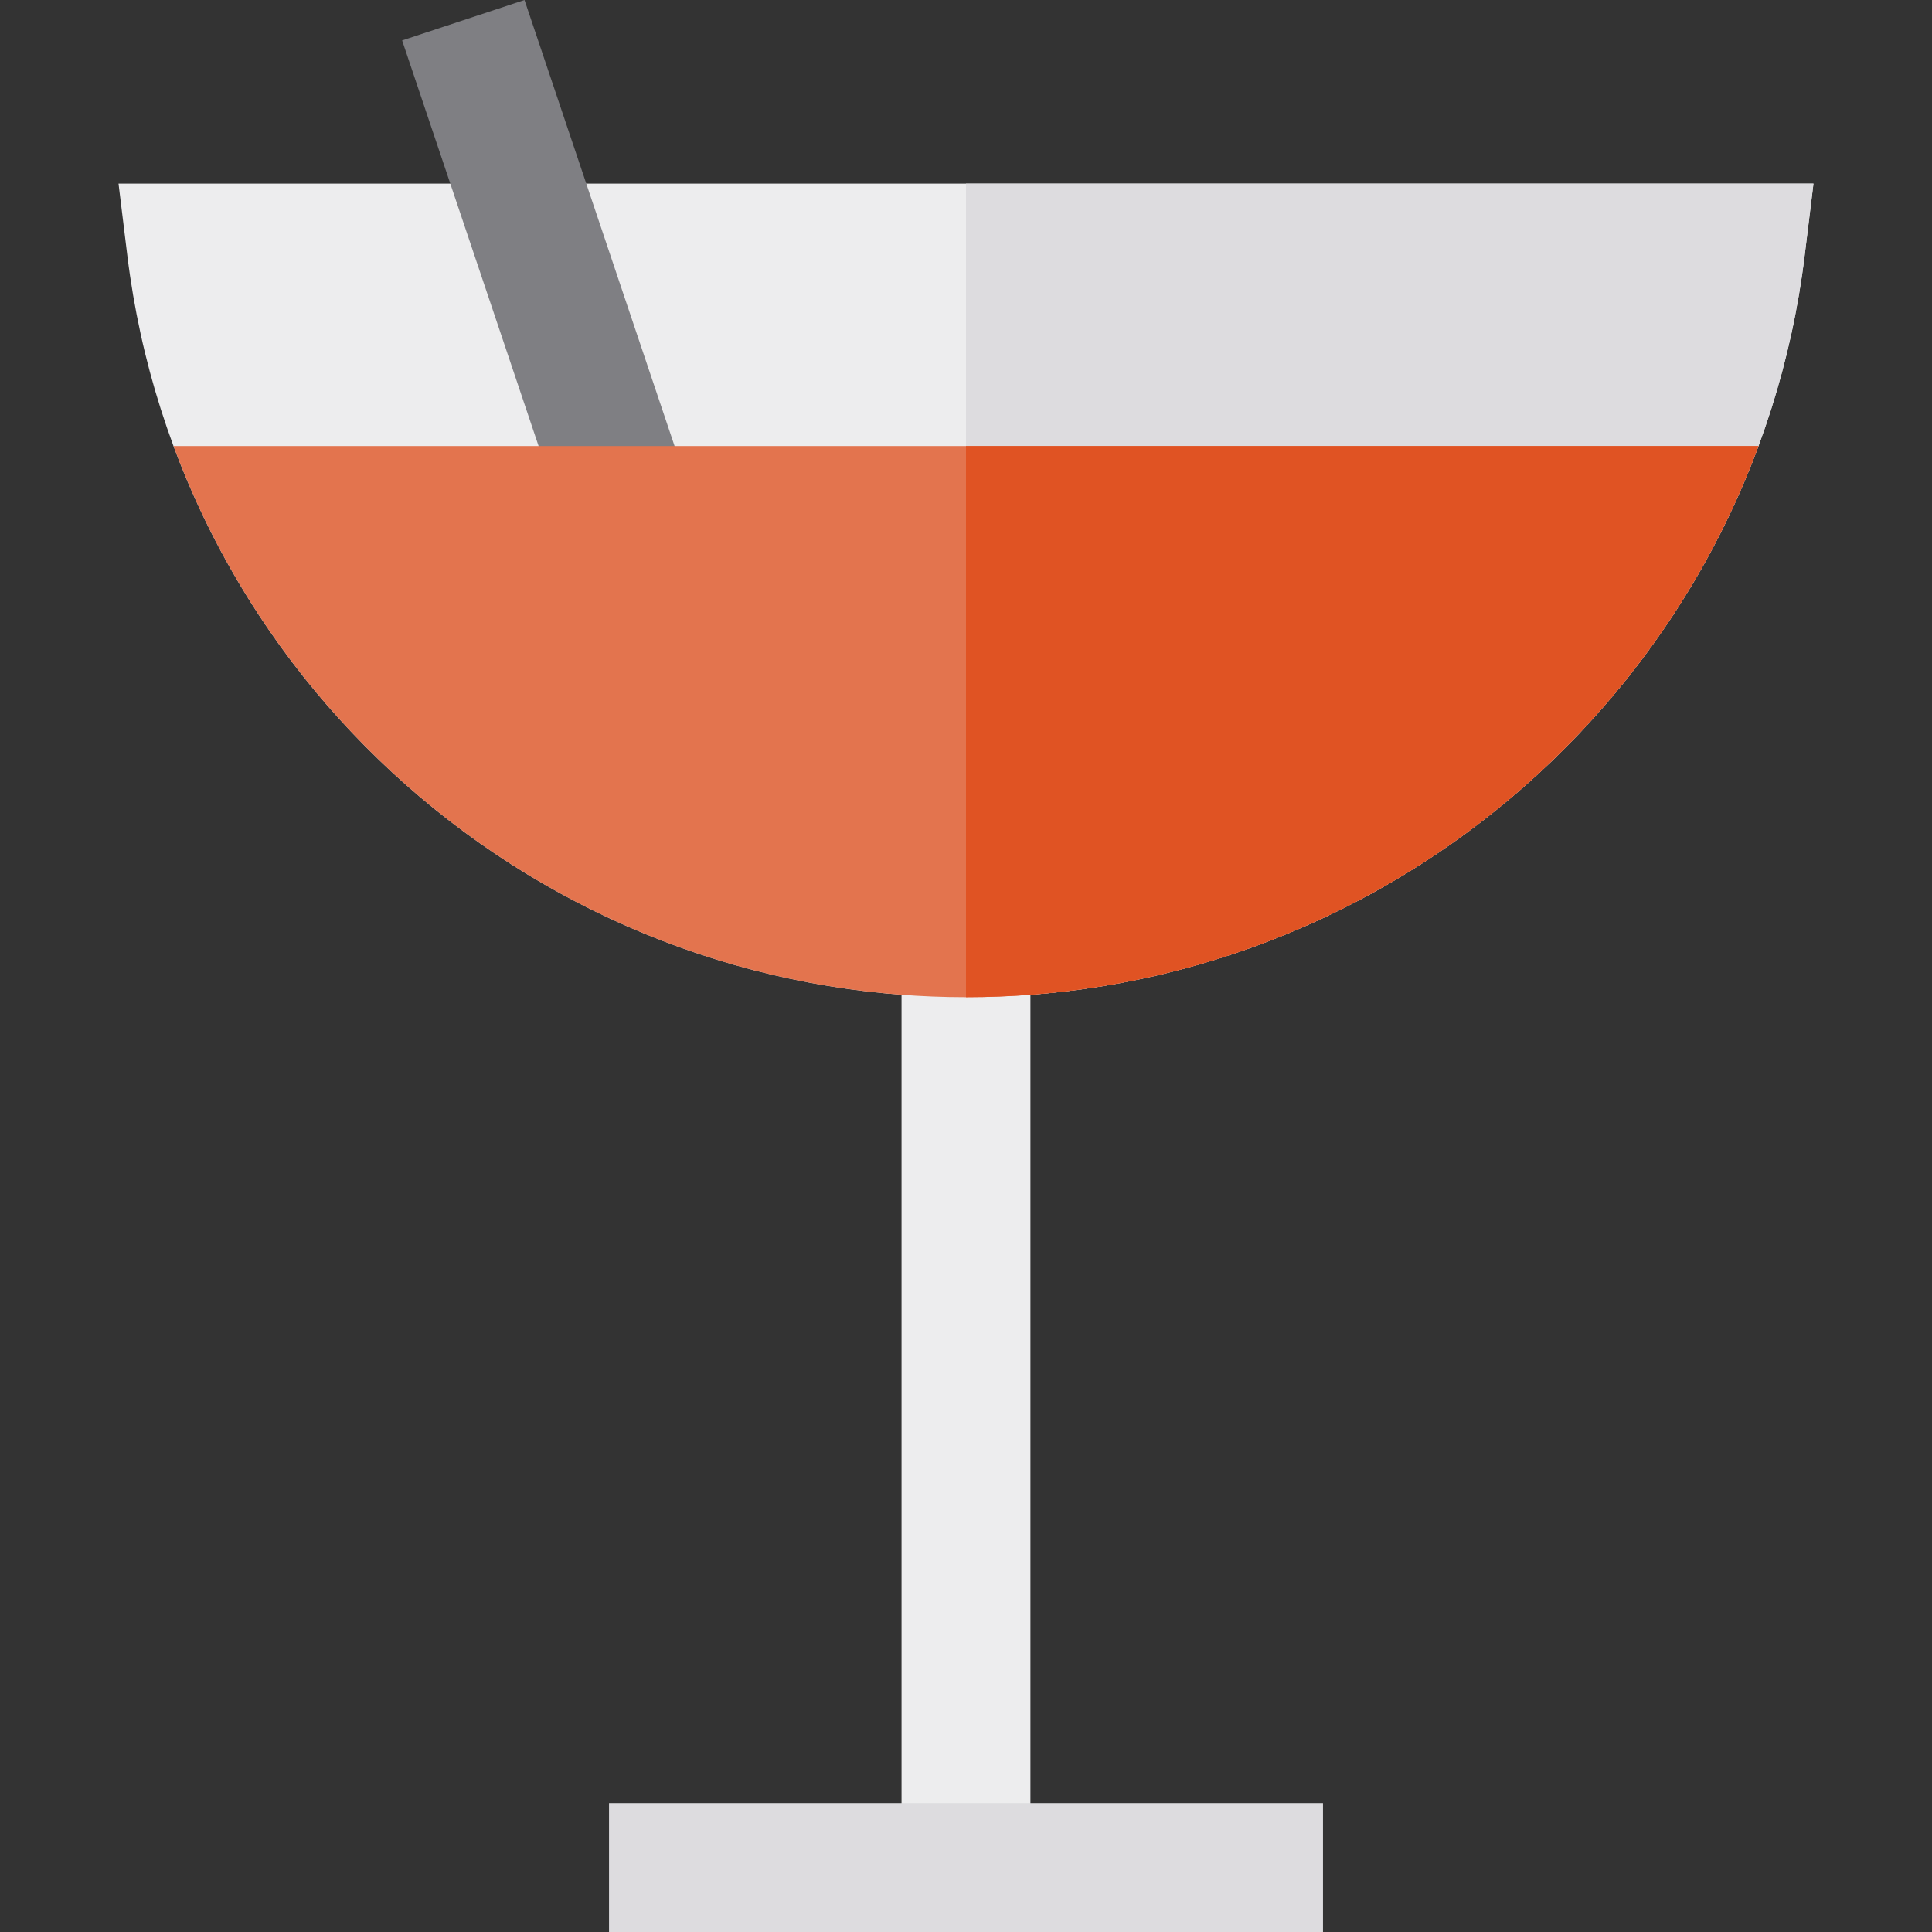
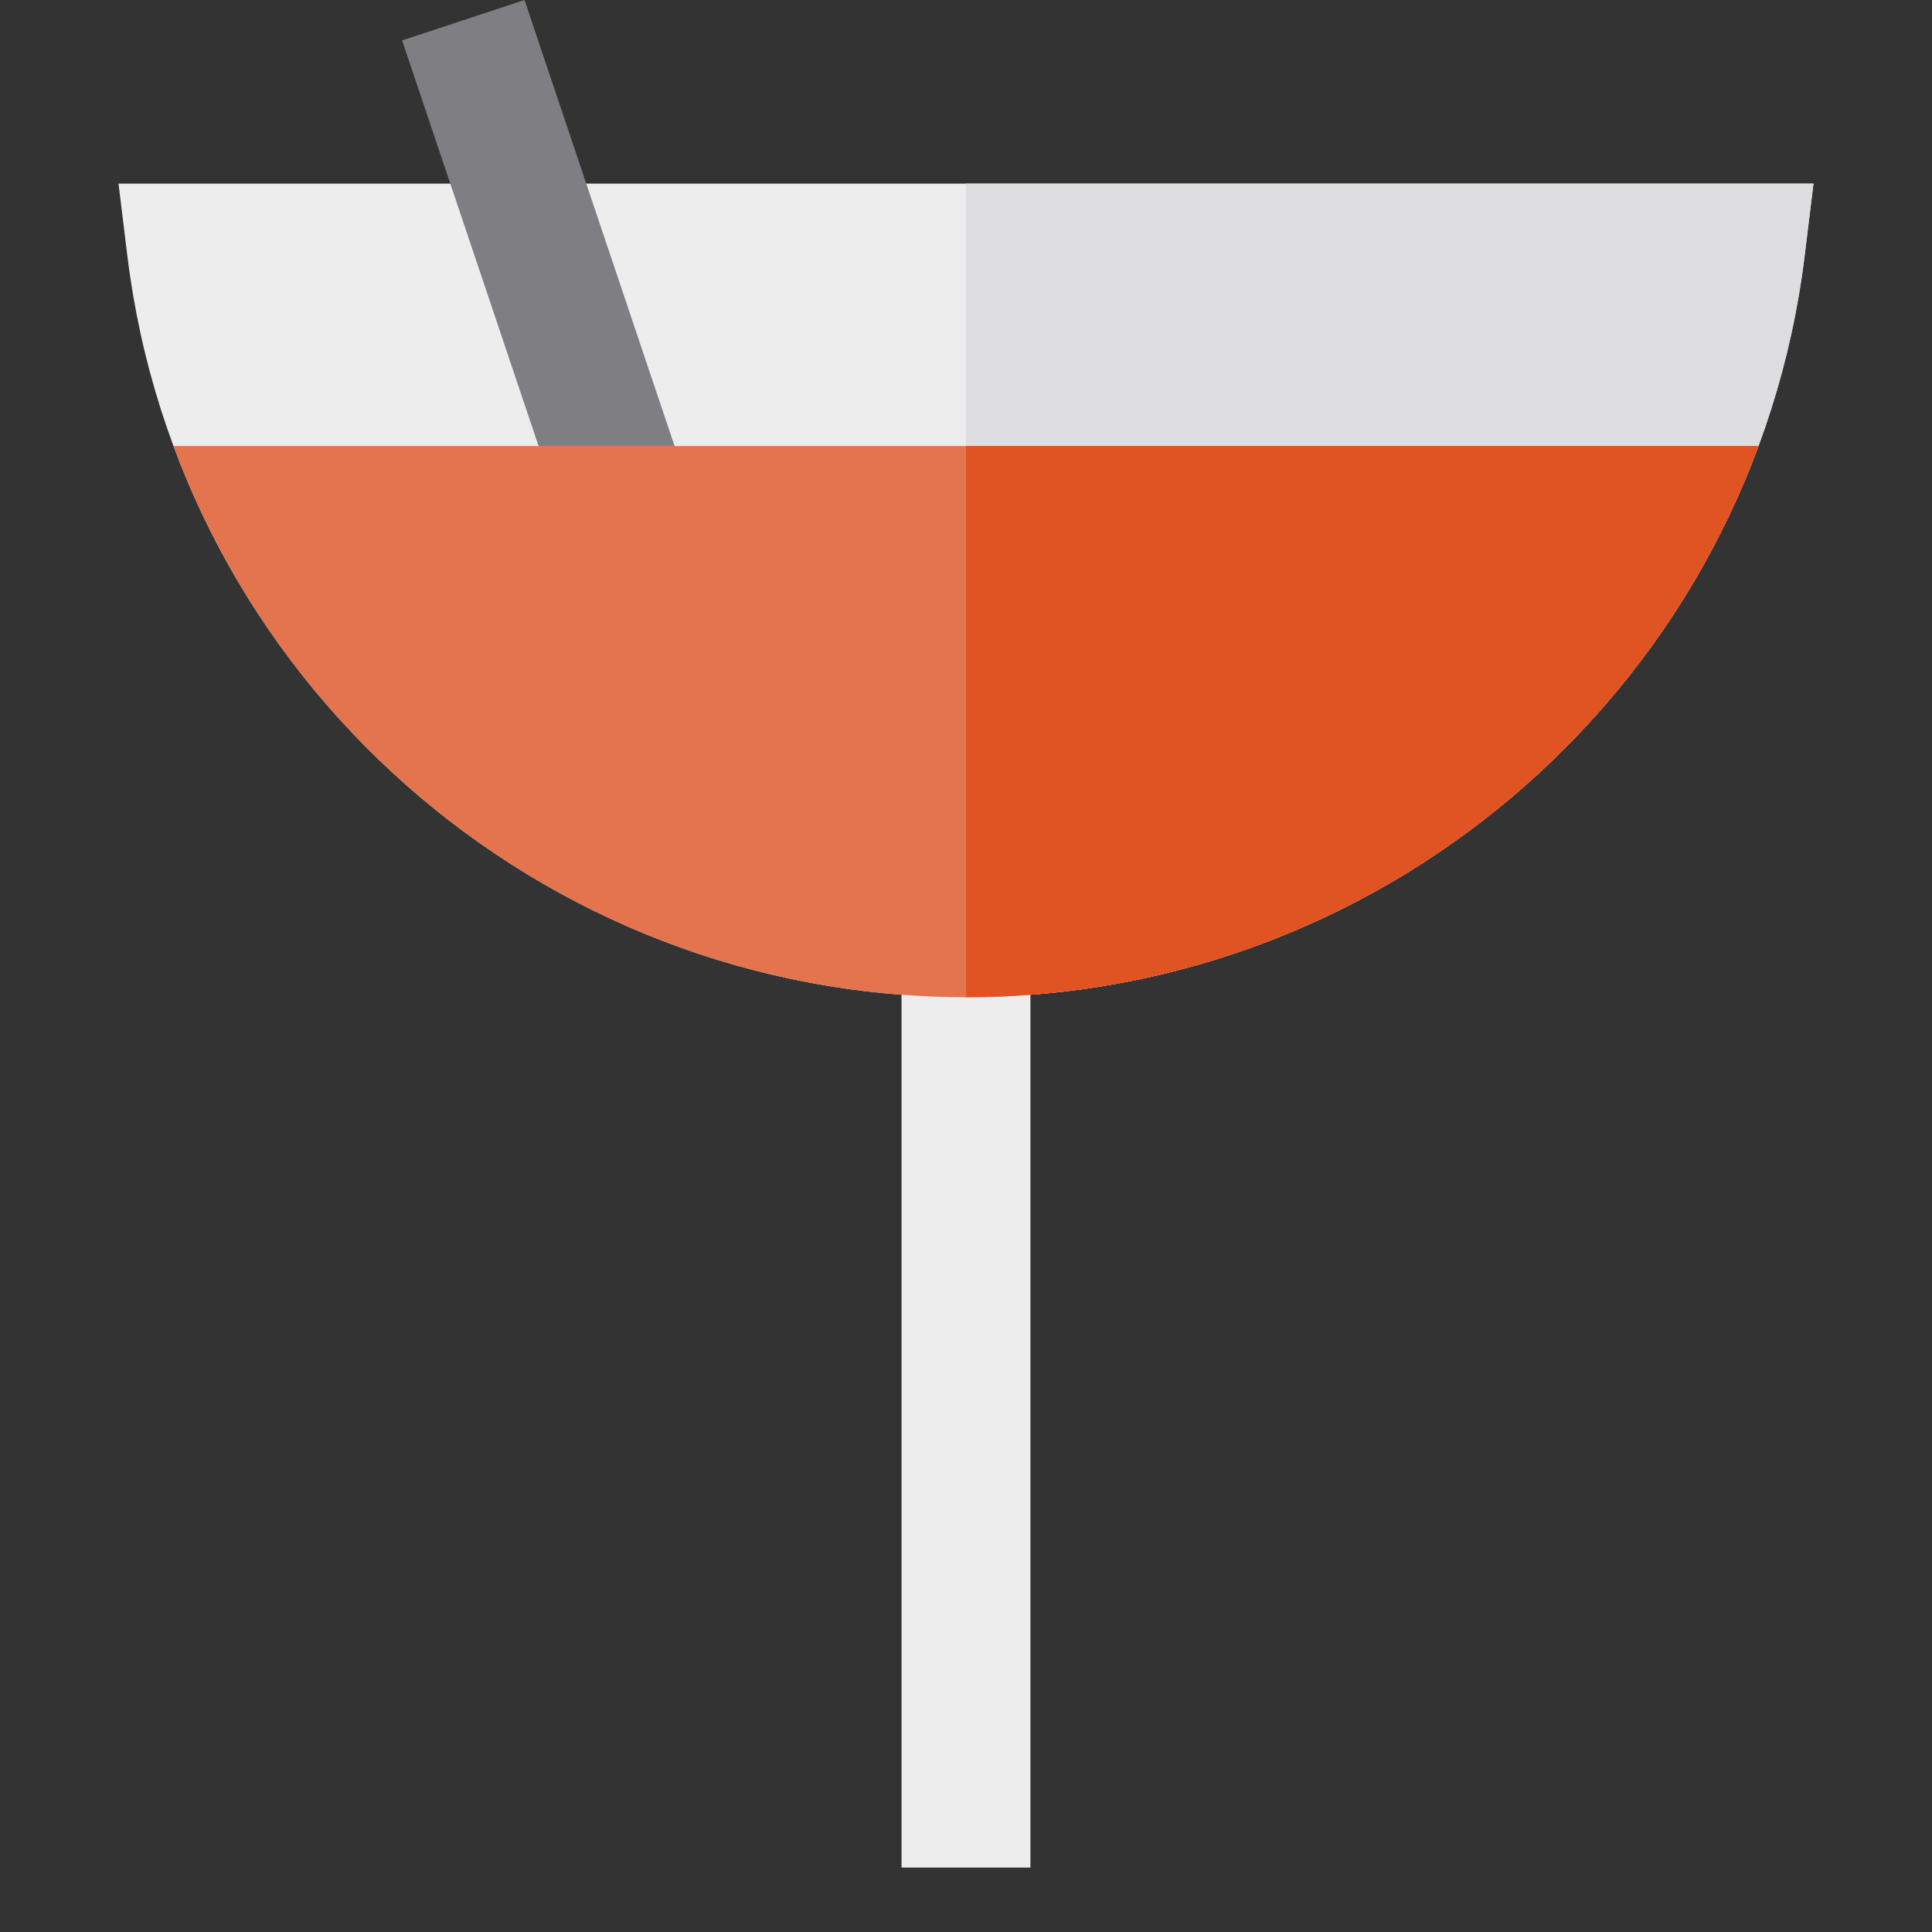
<svg xmlns="http://www.w3.org/2000/svg" version="1.1" id="Layer_1" viewBox="0 0 512.005 512.005" xml:space="preserve">
  <rect x="0" y="0" width="512.005" height="512.005" fill="#333333" stroke="none" />
  <path style="fill:#EDEDEE;" d="M256.002,264.275c-112.998,0-208.544-84.462-222.249-196.467l-2.343-19.152h449.183l-2.343,19.152  C464.546,179.812,369.001,264.275,256.002,264.275z" />
  <path style="fill:#DDDCDF;" d="M256.002,264.275c0-46.428,0-215.618,0-215.618h224.592l-2.343,19.152  C464.546,179.812,369.001,264.275,256.002,264.275z" />
  <rect x="238.921" y="247.196" style="fill:#EDEDEE;" width="34.156" height="247.731" />
-   <rect x="161.399" y="477.849" style="fill:#DDDCDF;" width="189.211" height="34.156" />
  <polygon style="fill:#7F7F83;" points="148.705,135.953 106.567,10.716 138.998,0 181.136,125.237 " />
  <path style="fill:#E3744E;" d="M45.979,118.216c31.854,85.994,114.732,146.059,210.023,146.059s178.168-60.065,210.023-146.059  C466.025,118.216,45.979,118.216,45.979,118.216z" />
  <path style="fill:#E05323;" d="M256.002,118.216c0,0,0,96.474,0,146.059c95.291,0,178.168-60.065,210.023-146.059  C466.025,118.216,256.002,118.216,256.002,118.216z" />
</svg>